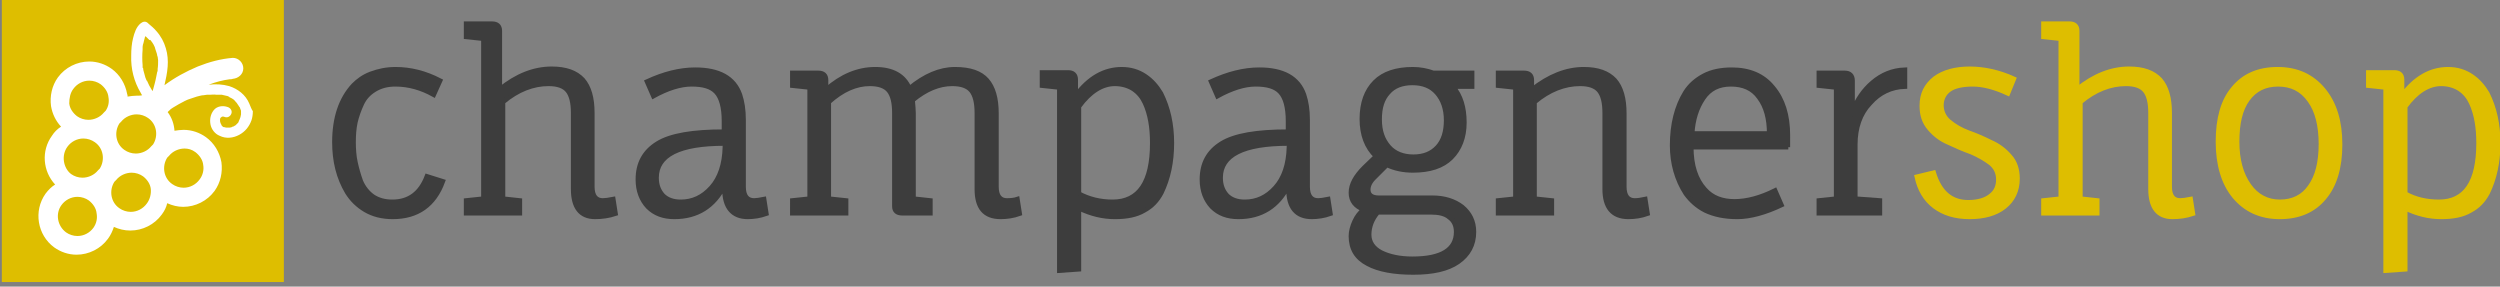
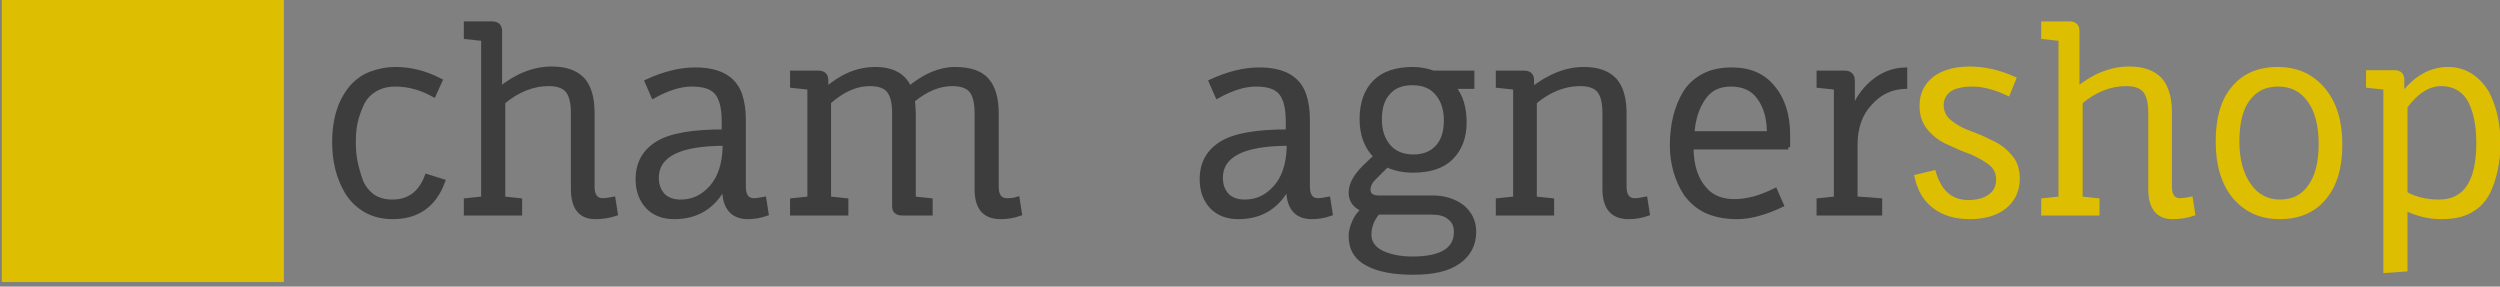
<svg xmlns="http://www.w3.org/2000/svg" version="1.1" x="0px" y="0px" width="548.7px" height="62.9px" viewBox="0 0 548.7 62.9" enable-background="new 0 0 548.7 62.9" xml:space="preserve">
  <rect x="0" y="0" width="548.7" height="62.9" fill="#808080" stroke="none" />
  <g id="Layer_1" display="none">
    <path display="inline" fill="#FFFFFF" d="M27,29.1c0,0-0.1-0.1-0.1-0.1c-0.6-0.6-1.5-0.5-2.1,0c-0.3,0.3-0.6,0.6-0.8,0.9h4   C27.6,29.6,27.3,29.4,27,29.1z" />
    <rect x="0" y="1" display="inline" fill="#DEBE00" width="61.9" height="61.9" />
    <path display="inline" fill="#FFFFFF" d="M54.3,23.7c-0.8-1.9-2.5-3.2-4.4-3.8c-1.4-0.4-3-0.5-4.5-0.3c1.5-0.6,3.1-1,4.6-1.2   c0.2,0,0.5,0,0.7-0.1c1.2-0.1,2.3-1,2.3-2.3c0-1.2-1-2.3-2.3-2.3c-2.6,0.2-5.2,0.9-7.7,1.9c-2.6,1.1-5,2.4-7.3,4.1   c0.3-1.3,0.6-2.7,0.7-4.1c0.1-1.3,0-2.7-0.4-4C35.7,10.3,35,9.1,34.1,8c-0.5-0.6-1.1-1.1-1.7-1.6c0,0-0.1-0.1-0.1-0.1   c-0.5-0.5-1.1-0.4-1.6,0c-1,0.8-1.4,2.1-1.7,3.3c-0.3,1.2-0.4,2.5-0.4,3.8c-0.1,2.9,0.6,5.7,2.1,8.2c0.1,0.2,0.2,0.4,0.3,0.5   C30.5,22,30.1,22,29.6,22c-0.7,0-1.3,0.1-2,0.2c0-0.2,0-0.4-0.1-0.6c-0.4-2.2-1.6-4.2-3.4-5.5c-1.4-1-3.1-1.6-4.9-1.6   c-2.7,0-5.3,1.3-6.9,3.5c-1.3,1.8-1.8,4.1-1.5,6.3c0.3,1.7,1,3.2,2.2,4.5c-0.8,0.5-1.5,1.2-2,2c-2.4,3.3-2,7.8,0.7,10.7   c-0.8,0.5-1.5,1.2-2.1,2c-2.7,3.8-1.8,9.1,1.9,11.8c1.4,1,3.1,1.6,4.9,1.6c2.7,0,5.3-1.3,6.9-3.5c0.6-0.8,1-1.7,1.3-2.6   c1.1,0.5,2.3,0.8,3.6,0.8c2.7,0,5.3-1.3,6.9-3.5c0.6-0.8,1-1.6,1.2-2.5c1.1,0.5,2.3,0.8,3.5,0.8c2.7,0,5.3-1.3,6.9-3.5   c1.3-1.8,1.8-4.1,1.5-6.3c-0.4-2.2-1.6-4.2-3.4-5.5c-1.4-1-3.1-1.6-4.9-1.6c-0.7,0-1.3,0.1-2,0.2c-0.1-1.5-0.6-2.9-1.5-4.1   c0.1-0.1,0.2-0.2,0.3-0.3c0,0,0.1,0,0.1-0.1c0.1-0.1,0.2-0.1,0.2-0.2c0.2-0.1,0.4-0.3,0.6-0.4c0.8-0.5,1.7-1,2.5-1.4   c0,0,0.1-0.1,0.2-0.1c0.1,0,0.2-0.1,0.2-0.1c0.2-0.1,0.5-0.2,0.8-0.3c0.5-0.2,1-0.3,1.5-0.5c0.5-0.1,1-0.3,1.5-0.3   c0.2,0,0.5-0.1,0.7-0.1c0.1,0,0.1,0,0.2,0c0.1,0,0.3,0,0.4,0c0.5,0,1-0.1,1.5,0c0.2,0,0.5,0,0.7,0c0.1,0,0.1,0,0.2,0   c0,0,0.2,0,0.3,0c0.4,0.1,0.9,0.2,1.3,0.3c0,0,0.1,0.1,0.2,0.1c0.1,0,0.1,0,0.1,0.1c0.2,0.1,0.4,0.2,0.6,0.3   c0.1,0.1,0.2,0.1,0.3,0.2c0,0,0,0,0,0c0,0,0,0,0,0c0.2,0.1,0.3,0.3,0.5,0.5c0.1,0.1,0.1,0.2,0.2,0.2c0,0,0,0,0,0c0,0,0,0,0,0   c0.1,0.2,0.3,0.4,0.4,0.6c0.1,0.1,0.1,0.2,0.2,0.3c0,0,0,0.1,0.1,0.1c0.1,0.3,0.2,0.5,0.3,0.8c0,0.1,0,0.1,0,0.2c0,0,0,0,0,0   c0,0.1,0,0.3,0,0.4c0,0.1,0,0.1,0,0.2l0,0c0,0.2-0.1,0.3-0.1,0.5c0,0.1-0.1,0.3-0.1,0.3c0,0.1-0.1,0.2-0.1,0.3   c-0.1,0.1-0.1,0.3-0.2,0.4c0,0,0,0,0,0.1c0,0-0.1,0.1-0.1,0.2c-0.2,0.2-0.4,0.4-0.5,0.5c0,0-0.2,0.2-0.3,0.2   c-0.1,0.1-0.3,0.2-0.4,0.2c0,0,0,0,0,0c-0.1,0-0.1,0-0.2,0.1c-0.1,0-0.3,0.1-0.4,0.1c0,0-0.1,0-0.1,0c0,0-0.1,0-0.1,0   c-0.2,0-0.3,0-0.5,0c0,0-0.1,0-0.1,0c0,0-0.1,0-0.1,0c-0.1,0-0.3-0.1-0.4-0.1l0,0c0,0-0.1,0-0.1,0c-0.1,0-0.2-0.1-0.3-0.2   c0,0-0.1-0.1-0.1-0.1c0,0-0.1-0.1-0.1-0.2c0-0.1-0.1-0.1-0.1-0.2c0,0-0.1-0.2-0.1-0.2c0-0.1-0.1-0.3-0.1-0.4c0,0,0-0.1,0-0.1   c0-0.1,0-0.2,0-0.3c0,0,0,0,0,0c0,0,0,0,0,0c0-0.1,0-0.2,0.1-0.3c0,0,0,0,0,0c0,0,0-0.1,0.1-0.1c0,0,0.1-0.1,0.1-0.1c0,0,0,0,0,0   c0,0,0.1,0,0.1-0.1c0,0,0.1,0,0.1,0c0,0,0,0,0.1,0c0,0,0.1,0,0.1,0c0,0,0.1,0,0.1,0c0.1,0,0.2,0.1,0.3,0.1c0.6,0.2,1.2-0.2,1.4-0.8   c0.2-0.6-0.2-1.2-0.8-1.4c-1.1-0.4-2.4-0.2-3.1,0.7c-0.7,0.9-0.9,2-0.7,3.1c0.2,1.1,1,2.1,2,2.5c1.4,0.7,3,0.5,4.3-0.2   c1.3-0.7,2.2-1.8,2.7-3.2c0.2-0.6,0.3-1.3,0.3-2C54.8,25,54.6,24.4,54.3,23.7L54.3,23.7z M30.9,15.7C30.9,15.7,30.9,15.6,30.9,15.7   C30.9,15.6,30.9,15.6,30.9,15.7c0-0.1,0-0.3,0-0.4c-0.1-1.1-0.1-2.3,0-3.4c0-0.1,0-0.3,0-0.4c0-0.1,0-0.1,0-0.2c0,0,0,0,0,0   c0-0.3,0.1-0.6,0.2-0.9c0.1-0.3,0.1-0.6,0.2-0.8c0-0.1,0.1-0.3,0.1-0.4c0,0,0,0,0,0c0-0.1,0.1-0.1,0.1-0.2c0,0,0,0,0-0.1   c0,0,0.1,0.1,0.1,0.1c0.3,0.3,0.5,0.5,0.8,0.8c0.1,0.1,0.1,0.1,0.2,0.2c0,0,0,0,0,0c0,0,0,0,0,0c0.1,0.1,0.2,0.3,0.3,0.4   c0.2,0.3,0.4,0.6,0.5,0.9c0.1,0.1,0.1,0.2,0.1,0.3c0-0.1,0.1,0.3,0.1,0.3c0.1,0.3,0.2,0.6,0.3,0.9c0,0.1,0.1,0.3,0.1,0.4   c0,0.1,0,0.3,0.1,0.3c0,0.3,0.1,0.6,0.1,0.8c0,0.6,0,1.3-0.1,1.9c0,0.1,0,0.2,0,0.3c0,0,0,0.3-0.1,0.4c-0.1,0.3-0.1,0.7-0.2,1   c-0.2,1.1-0.5,2.1-0.8,3.2c0,0,0,0,0,0c-0.1-0.1-0.1-0.2-0.2-0.3c-0.4-0.6-0.7-1.2-1-1.9c0,0,0-0.1-0.1-0.1c0,0-0.1-0.1-0.1-0.2   c-0.1-0.2-0.1-0.3-0.2-0.5c-0.1-0.4-0.2-0.7-0.3-1.1c-0.1-0.3-0.2-0.7-0.2-1C30.9,16,30.9,15.8,30.9,15.7L30.9,15.7z M32.1,26.9   c1.9,1.3,2.3,3.9,1.1,5.8c-0.1,0.1-0.1,0.1-0.2,0.2c-0.1,0.1-0.1,0.1-0.2,0.2c-0.8,1-2.1,1.6-3.4,1.6c-0.9,0-1.8-0.3-2.5-0.8   c-1.9-1.3-2.3-3.9-1.1-5.8c0.1-0.1,0.1-0.1,0.2-0.2c0.1-0.1,0.1-0.1,0.2-0.2c0.8-1,2.1-1.6,3.4-1.6C30.5,26.1,31.4,26.4,32.1,26.9   L32.1,26.9z M14.4,33.2c0.8-1.1,2.1-1.8,3.5-1.8c0.9,0,1.8,0.3,2.5,0.8c1.9,1.3,2.3,3.9,1.1,5.8c-0.1,0.1-0.1,0.1-0.2,0.2   c-0.1,0.1-0.1,0.1-0.2,0.2c-0.8,1-2.1,1.6-3.4,1.6c-0.9,0-1.8-0.3-2.5-0.8C13.5,37.8,13,35.1,14.4,33.2L14.4,33.2z M15.7,20.5   c0.8-1.1,2.1-1.8,3.5-1.8c0.9,0,1.8,0.3,2.5,0.8c0.9,0.7,1.6,1.7,1.7,2.8c0.2,1.1,0,2.1-0.6,3c-0.1,0.1-0.1,0.1-0.2,0.2   c-0.1,0.1-0.1,0.1-0.2,0.2c-0.8,1-2.1,1.6-3.4,1.6c-0.9,0-1.8-0.3-2.5-0.8c-0.9-0.7-1.6-1.7-1.7-2.8C14.8,22.5,15,21.4,15.7,20.5   L15.7,20.5z M20.1,51c-0.8,1.1-2.1,1.8-3.5,1.8c-0.9,0-1.8-0.3-2.5-0.8c-1.9-1.4-2.4-4.1-1-6c0.8-1.1,2.1-1.8,3.5-1.8   c0.9,0,1.8,0.3,2.5,0.8c0.9,0.7,1.6,1.7,1.7,2.8C21,48.9,20.8,50,20.1,51L20.1,51z M31.8,45.7c-0.8,1.1-2.1,1.8-3.5,1.8   c-0.9,0-1.8-0.3-2.5-0.8c-1.9-1.3-2.3-3.9-1.1-5.8c0.1-0.1,0.1-0.1,0.2-0.2c0.1-0.1,0.1-0.1,0.2-0.2c0.8-1,2.1-1.6,3.4-1.6   c0.9,0,1.8,0.3,2.5,0.8c0.9,0.7,1.6,1.7,1.7,2.8C32.8,43.6,32.5,44.7,31.8,45.7L31.8,45.7z M42.5,34.4c0.9,0.7,1.6,1.7,1.7,2.8   c0.2,1.1-0.1,2.3-0.8,3.2c-0.8,1.1-2.1,1.8-3.5,1.8c-0.9,0-1.8-0.3-2.5-0.8c-1.9-1.3-2.3-3.9-1.1-5.8c0.1-0.1,0.1-0.1,0.2-0.2   c0.1-0.1,0.1-0.1,0.2-0.2c0.8-1,2.1-1.6,3.4-1.6C40.9,33.5,41.8,33.8,42.5,34.4L42.5,34.4z M42.5,34.4" />
    <g display="inline">
      <path fill="#3D3D3D" stroke="#3D3D3D" stroke-width="1.417" d="M87.2,49.5c-2.2,0-4.1-0.5-5.7-1.4c-1.6-0.9-2.9-2.2-3.8-3.8    c-1.8-3.1-2.7-6.6-2.7-10.6c0-5.1,1.3-9.1,4-12c0.9-1,2.2-1.8,3.7-2.4c1.5-0.6,3.3-0.9,5.2-0.9c3.2,0,6.3,0.8,9.4,2.4l-1.4,3    c-2.6-1.5-5.3-2.2-8.1-2.2c-1.7,0-3.2,0.4-4.4,1.1c-1.2,0.7-2.1,1.8-2.7,3c-0.6,1.3-1,2.6-1.3,3.9c-0.3,1.3-0.4,2.7-0.4,4.2    c0,1.5,0.1,2.9,0.4,4.3c0.2,1.4,0.6,2.7,1.2,4c0.6,1.3,1.4,2.4,2.5,3.2c1.1,0.8,2.5,1.2,4.1,1.2c3.5,0,6-1.8,7.3-5.4l3.3,1.1    C96,47,92.4,49.5,87.2,49.5z" />
      <path fill="#3D3D3D" stroke="#3D3D3D" stroke-width="1.417" d="M125.4,43.7v-16c0-2.2-0.4-3.8-1.2-4.7c-0.8-1-2.1-1.4-4-1.4    c-3.3,0-6.5,1.3-9.6,3.8v20.4l3.6,0.4v2.7h-11.3v-2.7l3.6-0.4V11.9l-3.6-0.4V8.8h5.5c1.1,0,1.6,0.5,1.6,1.6v12.3    c3.6-2.9,7.2-4.3,11-4.3c3,0,5.1,0.8,6.5,2.3c1.4,1.5,2,3.9,2,7v15.5c0,1.9,0.7,2.9,2.2,2.9c0.5,0,1.2-0.1,2.2-0.3l0.5,3.1    c-1.4,0.5-2.9,0.7-4.4,0.7C126.9,49.5,125.4,47.6,125.4,43.7z" />
      <path fill="#3D3D3D" stroke="#3D3D3D" stroke-width="1.417" d="M157.4,43.7v-0.7c-2.3,4.4-5.8,6.6-10.6,6.6    c-2.3,0-4.2-0.7-5.6-2.1c-1.4-1.4-2.1-3.4-2.1-5.8c0-3.4,1.4-5.9,4.2-7.6c2.8-1.7,7.5-2.5,14.1-2.5v-2.2c0-3-0.5-5-1.6-6.1    c-1.1-1.1-2.8-1.7-5.2-1.7c-2.4,0-5.1,0.8-8.1,2.5l-1.4-3.1c3.6-1.7,7-2.5,10.2-2.5c5,0,8.2,1.8,9.4,5.3c0.5,1.5,0.8,3.2,0.8,5.3    v14.2c0,1.9,0.7,2.9,2.2,2.9c0.5,0,1.2-0.1,2.1-0.3l0.5,3.1c-1.4,0.5-2.7,0.7-4,0.7C159,49.5,157.4,47.6,157.4,43.7z M157.4,34.1    c-9.6,0-14.4,2.4-14.4,7.2c0,1.6,0.4,2.8,1.3,3.7c0.9,0.9,2.1,1.3,3.7,1.3c2.5,0,4.6-1,6.4-3c1.8-2,2.8-4.9,2.9-8.6V34.1z" />
      <path fill="#3D3D3D" stroke="#3D3D3D" stroke-width="1.417" d="M193.2,47.3V27.6c0-2.2-0.4-3.8-1.2-4.7c-0.8-1-2.1-1.4-4-1.4    c-2.9,0-5.8,1.3-8.6,3.8v20.4l3.6,0.4v2.7h-11.4v-2.7l3.6-0.4V22.2l-3.6-0.4v-2.7h5.5c1.1,0,1.6,0.5,1.6,1.6v2    c3.3-2.9,6.8-4.3,10.4-4.3c3.6,0,6,1.3,7.3,4c3.3-2.7,6.5-4,9.6-4c3.2,0,5.4,0.8,6.8,2.3c1.4,1.5,2,3.9,2,7v15.5    c0,1.9,0.7,2.9,2.2,2.9c0.9,0,1.6-0.1,2.2-0.3l0.5,3.1c-1.4,0.5-2.7,0.7-4,0.7c-3.3,0-5-2-5-5.9v-16c0-2.2-0.4-3.8-1.2-4.7    c-0.8-1-2.1-1.4-4-1.4c-2.8,0-5.6,1.1-8.4,3.4c0.1,1.1,0.2,2,0.2,2.7v18.1l3.6,0.4v2.7h-6.1C193.8,48.8,193.2,48.3,193.2,47.3z" />
-       <path fill="#3D3D3D" stroke="#3D3D3D" stroke-width="1.417" d="M224.4,19.1h5.5c1.1,0,1.6,0.5,1.6,1.6v3.3c2.8-3.7,6-5.6,9.7-5.6    c1.8,0,3.5,0.5,4.9,1.4c1.4,0.9,2.5,2.2,3.3,3.7c1.6,3.1,2.3,6.6,2.3,10.5c0,4-0.7,7.5-2.2,10.5c-0.8,1.6-2.1,2.9-3.7,3.8    c-1.6,0.9-3.7,1.4-6.2,1.4c-2.5,0-5-0.6-7.6-1.9v12.9l-4.1,0.3V22.2l-3.6-0.4V19.1z M239.4,46.4c5.6,0,8.4-4.1,8.4-12.4    c0-3.3-0.5-6.2-1.6-8.5c-0.6-1.2-1.4-2.2-2.5-2.9c-1.1-0.7-2.4-1.1-3.9-1.1c-2.7,0-5.3,1.6-7.6,4.8v18.4    C234.3,45.8,236.7,46.4,239.4,46.4z" />
      <path fill="#3D3D3D" stroke="#3D3D3D" stroke-width="1.417" d="M276.5,43.7v-0.7c-2.3,4.4-5.8,6.6-10.6,6.6    c-2.3,0-4.2-0.7-5.6-2.1c-1.4-1.4-2.1-3.4-2.1-5.8c0-3.4,1.4-5.9,4.2-7.6c2.8-1.7,7.5-2.5,14.1-2.5v-2.2c0-3-0.5-5-1.6-6.1    c-1.1-1.1-2.8-1.7-5.2-1.7c-2.4,0-5.1,0.8-8.1,2.5l-1.4-3.1c3.6-1.7,7-2.5,10.2-2.5c5,0,8.2,1.8,9.4,5.3c0.5,1.5,0.8,3.2,0.8,5.3    v14.2c0,1.9,0.7,2.9,2.2,2.9c0.5,0,1.2-0.1,2.1-0.3l0.5,3.1c-1.4,0.5-2.7,0.7-4,0.7C278.1,49.5,276.5,47.6,276.5,43.7z     M276.5,34.1c-9.6,0-14.4,2.4-14.4,7.2c0,1.6,0.4,2.8,1.3,3.7c0.9,0.9,2.1,1.3,3.7,1.3c2.5,0,4.6-1,6.4-3c1.8-2,2.8-4.9,2.9-8.6    V34.1z" />
      <path fill="#3D3D3D" stroke="#3D3D3D" stroke-width="1.417" d="M302.9,18.3c1.5,0,3,0.2,4.3,0.7h8.2v2.9h-4.1    c1.6,1.9,2.4,4.5,2.4,7.6s-0.9,5.6-2.8,7.4s-4.5,2.7-8.1,2.7c-2,0-3.9-0.4-5.5-1.2l-2.8,2.8c-0.8,0.8-1.2,1.6-1.2,2.4    c0,1.1,0.7,1.7,2.2,1.7H307c2.5,0,4.6,0.7,6.3,2c1.7,1.3,2.5,3.1,2.5,5.3c0,2.7-1.1,4.9-3.4,6.4c-2.2,1.5-5.4,2.3-9.5,2.3    c-4.1,0-7.3-0.6-9.7-1.8c-2.4-1.2-3.6-3.2-3.6-5.8c0-1,0.2-2,0.7-3.1c0.5-1.1,1.1-1.9,1.9-2.5c-1.8-0.7-2.7-1.8-2.7-3.5    c0-1.7,0.9-3.5,2.8-5.3l2.5-2.4c-2-1.9-3-4.6-3-7.9c0-3.3,0.9-5.9,2.8-7.8C296.6,19.3,299.3,18.3,302.9,18.3z M306.7,48.5h-11.3    c-1.2,1.5-1.9,3.1-1.9,4.7c0,1.6,0.8,2.9,2.5,3.8c1.7,0.9,3.9,1.3,6.6,1.3c6.2,0,9.3-1.9,9.3-5.7c0-1.4-0.5-2.4-1.4-3.1    C309.6,48.9,308.3,48.5,306.7,48.5z M309.9,29.2c0-2.4-0.6-4.3-1.9-5.7c-1.3-1.4-3-2.1-5.2-2.1c-2.2,0-3.9,0.7-5.1,2    c-1.2,1.3-1.8,3.2-1.8,5.6c0,2.4,0.7,4.4,2,5.8c1.3,1.4,3,2.1,5.2,2.1c2.2,0,3.9-0.7,5.1-2C309.3,33.5,309.9,31.6,309.9,29.2z" />
-       <path fill="#3D3D3D" stroke="#3D3D3D" stroke-width="1.417" d="M343.4,43.7v-16c0-2.2-0.4-3.8-1.2-4.7c-0.8-1-2.1-1.4-4-1.4    c-3.3,0-6.5,1.3-9.6,3.8v20.4l3.6,0.4v2.7h-11.4v-2.7l3.6-0.4V22.2l-3.6-0.4v-2.7h5.5c1.1,0,1.6,0.5,1.6,1.6v2    c3.6-2.9,7.3-4.3,11-4.3c3,0,5.1,0.8,6.5,2.3c1.4,1.5,2,3.9,2,7v15.5c0,1.9,0.7,2.9,2.2,2.9c0.6,0,1.4-0.1,2.2-0.3l0.5,3.1    c-1.4,0.5-2.7,0.7-4,0.7C345,49.5,343.4,47.6,343.4,43.7z" />
      <path fill="#3D3D3D" stroke="#3D3D3D" stroke-width="1.417" d="M382.2,34.8h-20.5c0,3.8,1,6.8,2.9,9c1.5,1.7,3.6,2.5,6.3,2.5    c2.7,0,5.5-0.8,8.6-2.3l1.3,3c-3.5,1.7-6.6,2.5-9.3,2.5c-2.7,0-5-0.4-6.7-1.3c-1.8-0.9-3.1-2.1-4.1-3.6c-1.9-3-2.9-6.4-2.9-10.2    c0-4.4,0.9-8.2,2.8-11.2c1-1.5,2.3-2.7,4-3.6c1.7-0.9,3.6-1.3,5.9-1.3c3.7,0,6.6,1.3,8.7,3.8c2.1,2.5,3.1,5.9,3.1,10.1V34.8z     M376,24.3c-1.4-1.9-3.4-2.8-6-2.8c-2.6,0-4.6,1-5.9,3c-1.3,2-2.1,4.5-2.3,7.4h16.3C378.1,28.8,377.4,26.2,376,24.3z" />
    </g>
    <g display="inline">
      <path fill="#DEBE00" stroke="#DEBE00" stroke-width="1.417" d="M408.4,22.5c-2.7-1.3-5.2-1.9-7.4-1.9c-2.3,0-3.9,0.4-5,1.2    c-1.1,0.8-1.6,1.9-1.6,3.3c0,1.4,0.6,2.6,1.7,3.5c1.1,0.9,2.5,1.7,4.1,2.3c1.6,0.6,3.2,1.3,4.8,2c1.6,0.7,2.9,1.7,4,3    c1.1,1.3,1.7,2.9,1.7,4.7c0,2.5-0.9,4.5-2.8,5.9c-1.9,1.4-4.3,2.1-7.4,2.1c-3.1,0-5.5-0.7-7.4-2.2c-1.9-1.5-3.1-3.6-3.8-6.3    l3.6-0.8c1.2,4.2,3.6,6.2,7.3,6.2c2,0,3.6-0.4,4.7-1.3c1.1-0.9,1.7-2,1.7-3.5c0-1.4-0.6-2.6-1.7-3.5c-1.1-0.9-2.5-1.7-4.1-2.3    c-1.6-0.6-3.2-1.3-4.8-2c-1.6-0.7-2.9-1.7-4.1-3c-1.1-1.3-1.7-2.9-1.7-4.8c0-2.5,0.9-4.4,2.8-5.7c1.9-1.4,4.3-2.1,7.4-2.1    c3,0,6.1,0.7,9.3,2.1L408.4,22.5z" />
-       <path fill="#DEBE00" stroke="#DEBE00" stroke-width="1.417" d="M438.5,42.7v-16c0-2.2-0.4-3.8-1.2-4.7c-0.8-1-2.1-1.4-4-1.4    c-3.3,0-6.5,1.3-9.6,3.8v20.4l3.6,0.4v2.7h-11.3v-2.7l3.6-0.4V10.9l-3.6-0.4V7.8h5.5c1.1,0,1.6,0.5,1.6,1.6v12.3    c3.6-2.9,7.2-4.3,11-4.3c3,0,5.1,0.8,6.5,2.3c1.4,1.5,2,3.9,2,7v15.5c0,1.9,0.7,2.9,2.2,2.9c0.5,0,1.2-0.1,2.2-0.3l0.5,3.1    c-1.4,0.4-2.9,0.7-4.4,0.7C440,48.6,438.5,46.6,438.5,42.7z" />
      <path fill="#DEBE00" stroke="#DEBE00" stroke-width="1.417" d="M452.8,32.7c0-4.9,1.1-8.6,3.3-11.3c2.2-2.7,5.3-4,9.4-4    s7.3,1.4,9.6,4.3c2.4,2.9,3.6,6.7,3.6,11.6c0,4.9-1.1,8.6-3.3,11.3c-2.2,2.7-5.3,4-9.4,4c-4,0-7.2-1.4-9.6-4.3    C453.9,41.4,452.8,37.5,452.8,32.7z M474.5,33.2c0-3.9-0.8-7-2.4-9.3c-1.6-2.3-3.8-3.4-6.6-3.4c-2.8,0-4.9,1.1-6.4,3.2    c-1.5,2.1-2.3,5.1-2.3,9c0,3.9,0.8,7,2.5,9.3c1.6,2.3,3.8,3.4,6.6,3.4c2.7,0,4.9-1.1,6.4-3.2C473.8,40.1,474.5,37.1,474.5,33.2z" />
      <path fill="#DEBE00" stroke="#DEBE00" stroke-width="1.417" d="M484.5,18.1h5.5c1.1,0,1.6,0.5,1.6,1.6v3.3c2.8-3.7,6-5.6,9.7-5.6    c1.8,0,3.5,0.5,4.9,1.4c1.4,0.9,2.5,2.2,3.3,3.7c1.6,3.1,2.3,6.6,2.3,10.5c0,4-0.7,7.5-2.2,10.5c-0.8,1.6-2.1,2.9-3.7,3.8    c-1.6,0.9-3.7,1.4-6.2,1.4c-2.5,0-5-0.6-7.6-1.9v12.9l-4.1,0.3V21.2l-3.6-0.4V18.1z M499.4,45.4c5.6,0,8.4-4.1,8.4-12.4    c0-3.3-0.5-6.2-1.6-8.5c-0.6-1.2-1.4-2.2-2.5-2.9c-1.1-0.7-2.4-1.1-3.9-1.1c-2.7,0-5.3,1.6-7.6,4.8v18.4    C494.4,44.8,496.8,45.4,499.4,45.4z" />
    </g>
  </g>
  <g id="Layer_2">
    <rect x="0.4" y="0" fill="#DEBE00" width="61.9" height="61.9" />
-     <path fill="#FFFFFF" d="M54.7,22.7c-0.8-1.9-2.5-3.2-4.4-3.8c-1.4-0.4-3-0.5-4.5-0.3c1.5-0.6,3.1-1,4.6-1.2c0.2,0,0.5,0,0.7-0.1   c1.2-0.1,2.3-1,2.3-2.3c0-1.2-1-2.3-2.3-2.3c-2.6,0.2-5.2,0.9-7.7,1.9c-2.6,1.1-5,2.4-7.3,4.1c0.3-1.3,0.6-2.7,0.7-4.1   c0.1-1.3,0-2.7-0.4-4c-0.4-1.4-1.1-2.7-2.1-3.8c-0.5-0.6-1.1-1.1-1.7-1.6c0,0-0.1-0.1-0.1-0.1c-0.5-0.5-1.1-0.4-1.6,0   c-1,0.8-1.4,2.1-1.7,3.3c-0.3,1.2-0.4,2.5-0.4,3.8c-0.1,2.9,0.6,5.7,2.1,8.2c0.1,0.2,0.2,0.4,0.3,0.5C30.9,21,30.5,21,30,21   c-0.7,0-1.3,0.1-2,0.2c0-0.2,0-0.4-0.1-0.6c-0.4-2.2-1.6-4.2-3.4-5.5c-1.4-1-3.1-1.6-4.9-1.6c-2.7,0-5.3,1.3-6.9,3.5   c-1.3,1.8-1.8,4.1-1.5,6.3c0.3,1.7,1,3.2,2.2,4.5c-0.8,0.5-1.5,1.2-2,2c-2.4,3.3-2,7.8,0.7,10.7c-0.8,0.5-1.5,1.2-2.1,2   c-2.7,3.8-1.8,9.1,1.9,11.8c1.4,1,3.1,1.6,4.9,1.6c2.7,0,5.3-1.3,6.9-3.5c0.6-0.8,1-1.7,1.3-2.6c1.1,0.5,2.3,0.8,3.6,0.8   c2.7,0,5.3-1.3,6.9-3.5c0.6-0.8,1-1.6,1.2-2.5c1.1,0.5,2.3,0.8,3.5,0.8c2.7,0,5.3-1.3,6.9-3.5c1.3-1.8,1.8-4.1,1.5-6.3   c-0.4-2.2-1.6-4.2-3.4-5.5c-1.4-1-3.1-1.6-4.9-1.6c-0.7,0-1.3,0.1-2,0.2c-0.1-1.5-0.6-2.9-1.5-4.1c0.1-0.1,0.2-0.2,0.3-0.3   c0,0,0.1,0,0.1-0.1c0.1-0.1,0.2-0.1,0.2-0.2c0.2-0.1,0.4-0.3,0.6-0.4c0.8-0.5,1.7-1,2.5-1.4c0,0,0.1-0.1,0.2-0.1   c0.1,0,0.2-0.1,0.2-0.1c0.2-0.1,0.5-0.2,0.8-0.3c0.5-0.2,1-0.3,1.5-0.5c0.5-0.1,1-0.3,1.5-0.3c0.2,0,0.5-0.1,0.7-0.1   c0.1,0,0.1,0,0.2,0c0.1,0,0.3,0,0.4,0c0.5,0,1-0.1,1.5,0c0.2,0,0.5,0,0.7,0c0.1,0,0.1,0,0.2,0c0,0,0.2,0,0.3,0   c0.4,0.1,0.9,0.2,1.3,0.3c0,0,0.1,0.1,0.2,0.1c0.1,0,0.1,0,0.1,0.1c0.2,0.1,0.4,0.2,0.6,0.3c0.1,0.1,0.2,0.1,0.3,0.2c0,0,0,0,0,0   c0,0,0,0,0,0c0.2,0.1,0.3,0.3,0.5,0.5c0.1,0.1,0.1,0.2,0.2,0.2c0,0,0,0,0,0c0,0,0,0,0,0c0.1,0.2,0.3,0.4,0.4,0.6   c0.1,0.1,0.1,0.2,0.2,0.3c0,0,0,0.1,0.1,0.1c0.1,0.3,0.2,0.5,0.3,0.8c0,0.1,0,0.1,0,0.2c0,0,0,0,0,0c0,0.1,0,0.3,0,0.4   c0,0.1,0,0.1,0,0.2l0,0c0,0.2-0.1,0.3-0.1,0.5c0,0.1-0.1,0.3-0.1,0.3c0,0.1-0.1,0.2-0.1,0.3c-0.1,0.1-0.1,0.3-0.2,0.4   c0,0,0,0,0,0.1c0,0-0.1,0.1-0.1,0.2c-0.2,0.2-0.4,0.4-0.5,0.5c0,0-0.2,0.2-0.3,0.2c-0.1,0.1-0.3,0.2-0.4,0.2c0,0,0,0,0,0   c-0.1,0-0.1,0-0.2,0.1c-0.1,0-0.3,0.1-0.4,0.1c0,0-0.1,0-0.1,0c0,0-0.1,0-0.1,0c-0.2,0-0.3,0-0.5,0c0,0-0.1,0-0.1,0   c0,0-0.1,0-0.1,0c-0.1,0-0.3-0.1-0.4-0.1l0,0c0,0-0.1,0-0.1,0c-0.1,0-0.2-0.1-0.3-0.2c0,0-0.1-0.1-0.1-0.1c0,0-0.1-0.1-0.1-0.2   c0-0.1-0.1-0.1-0.1-0.2c0,0-0.1-0.2-0.1-0.2c0-0.1-0.1-0.3-0.1-0.4c0,0,0-0.1,0-0.1c0-0.1,0-0.2,0-0.3c0,0,0,0,0,0c0,0,0,0,0,0   c0-0.1,0-0.2,0.1-0.3c0,0,0,0,0,0c0,0,0-0.1,0.1-0.1c0,0,0.1-0.1,0.1-0.1c0,0,0,0,0,0c0,0,0.1,0,0.1-0.1c0,0,0.1,0,0.1,0   c0,0,0,0,0.1,0c0,0,0.1,0,0.1,0c0,0,0.1,0,0.1,0c0.1,0,0.2,0.1,0.3,0.1c0.6,0.2,1.2-0.2,1.4-0.8c0.2-0.6-0.2-1.2-0.8-1.4   c-1.1-0.4-2.4-0.2-3.1,0.7c-0.7,0.9-0.9,2-0.7,3.1c0.2,1.1,1,2.1,2,2.5c1.4,0.7,3,0.5,4.3-0.2c1.3-0.7,2.2-1.8,2.7-3.2   c0.2-0.6,0.3-1.3,0.3-2C55.2,24,55,23.4,54.7,22.7L54.7,22.7z M31.3,14.7C31.3,14.7,31.3,14.7,31.3,14.7   C31.3,14.7,31.3,14.6,31.3,14.7c0-0.1,0-0.3,0-0.4c-0.1-1.1-0.1-2.3,0-3.4c0-0.1,0-0.3,0-0.4c0-0.1,0-0.1,0-0.2c0,0,0,0,0,0   c0-0.3,0.1-0.6,0.2-0.9c0.1-0.3,0.1-0.6,0.2-0.8c0-0.1,0.1-0.3,0.1-0.4c0,0,0,0,0,0c0-0.1,0.1-0.1,0.1-0.2c0,0,0,0,0-0.1   c0,0,0.1,0.1,0.1,0.1c0.3,0.3,0.5,0.5,0.8,0.8C33,8.7,33,8.8,33.1,8.9c0,0,0,0,0,0c0,0,0,0,0,0c0.1,0.1,0.2,0.3,0.3,0.4   c0.2,0.3,0.4,0.6,0.5,0.9c0.1,0.1,0.1,0.2,0.1,0.3c0-0.1,0.1,0.3,0.1,0.3c0.1,0.3,0.2,0.6,0.3,0.9c0,0.1,0.1,0.3,0.1,0.4   c0,0.1,0,0.3,0.1,0.3c0,0.3,0.1,0.6,0.1,0.8c0,0.6,0,1.3-0.1,1.9c0,0.1,0,0.2,0,0.3c0,0,0,0.3-0.1,0.4c-0.1,0.3-0.1,0.7-0.2,1   c-0.2,1.1-0.5,2.1-0.8,3.2c0,0,0,0,0,0c-0.1-0.1-0.1-0.2-0.2-0.3c-0.4-0.6-0.7-1.2-1-1.9c0,0,0-0.1-0.1-0.1c0,0-0.1-0.1-0.1-0.2   c-0.1-0.2-0.1-0.3-0.2-0.5c-0.1-0.4-0.2-0.7-0.3-1.1c-0.1-0.3-0.2-0.7-0.2-1C31.3,15,31.3,14.8,31.3,14.7L31.3,14.7z M32.5,25.9   c1.9,1.3,2.3,3.9,1.1,5.8c-0.1,0.1-0.1,0.1-0.2,0.2c-0.1,0.1-0.1,0.1-0.2,0.2c-0.8,1-2.1,1.6-3.4,1.6c-0.9,0-1.8-0.3-2.5-0.8   c-1.9-1.3-2.3-3.9-1.1-5.8c0.1-0.1,0.1-0.1,0.2-0.2c0.1-0.1,0.1-0.1,0.2-0.2c0.8-1,2.1-1.6,3.4-1.6C30.9,25.1,31.8,25.4,32.5,25.9   L32.5,25.9z M14.8,32.2c0.8-1.1,2.1-1.8,3.5-1.8c0.9,0,1.8,0.3,2.5,0.8c1.9,1.3,2.3,3.9,1.1,5.8c-0.1,0.1-0.1,0.1-0.2,0.2   c-0.1,0.1-0.1,0.1-0.2,0.2c-0.8,1-2.1,1.6-3.4,1.6c-0.9,0-1.8-0.3-2.5-0.8C13.9,36.9,13.4,34.1,14.8,32.2L14.8,32.2z M16.1,19.5   c0.8-1.1,2.1-1.8,3.5-1.8c0.9,0,1.8,0.3,2.5,0.8c0.9,0.7,1.6,1.7,1.7,2.8c0.2,1.1,0,2.1-0.6,3c-0.1,0.1-0.1,0.1-0.2,0.2   c-0.1,0.1-0.1,0.1-0.2,0.2c-0.8,1-2.1,1.6-3.4,1.6c-0.9,0-1.8-0.3-2.5-0.8c-0.9-0.7-1.6-1.7-1.7-2.8C15.2,21.6,15.4,20.4,16.1,19.5   L16.1,19.5z M20.5,50c-0.8,1.1-2.1,1.8-3.5,1.8c-0.9,0-1.8-0.3-2.5-0.8c-1.9-1.4-2.4-4.1-1-6c0.8-1.1,2.1-1.8,3.5-1.8   c0.9,0,1.8,0.3,2.5,0.8c0.9,0.7,1.6,1.7,1.7,2.8C21.4,47.9,21.2,49,20.5,50L20.5,50z M32.2,44.7c-0.8,1.1-2.1,1.8-3.5,1.8   c-0.9,0-1.8-0.3-2.5-0.8c-1.9-1.3-2.3-3.9-1.1-5.8c0.1-0.1,0.1-0.1,0.2-0.2c0.1-0.1,0.1-0.1,0.2-0.2c0.8-1,2.1-1.6,3.4-1.6   c0.9,0,1.8,0.3,2.5,0.8c0.9,0.7,1.6,1.7,1.7,2.8C33.2,42.6,32.9,43.8,32.2,44.7L32.2,44.7z M42.9,33.4c0.9,0.7,1.6,1.7,1.7,2.8   c0.2,1.1-0.1,2.3-0.8,3.2c-0.8,1.1-2.1,1.8-3.5,1.8c-0.9,0-1.8-0.3-2.5-0.8c-1.9-1.3-2.3-3.9-1.1-5.8c0.1-0.1,0.1-0.1,0.2-0.2   c0.1-0.1,0.1-0.1,0.2-0.2c0.8-1,2.1-1.6,3.4-1.6C41.3,32.6,42.1,32.8,42.9,33.4L42.9,33.4z M42.9,33.4" />
    <path fill="#3D3D3D" stroke="#3D3D3D" stroke-miterlimit="10" d="M86.2,47.6c-2.3,0-4.3-0.5-6-1.5c-1.7-1-3-2.3-4-3.9   c-1.9-3.2-2.8-6.8-2.8-11c0-5.3,1.4-9.5,4.2-12.5c1-1,2.2-1.9,3.8-2.5c1.6-0.6,3.4-1,5.4-1c3.3,0,6.5,0.8,9.8,2.5l-1.4,3.1   c-2.7-1.5-5.5-2.3-8.4-2.3c-1.8,0-3.3,0.4-4.6,1.2c-1.3,0.8-2.2,1.8-2.8,3.1c-0.6,1.3-1.1,2.7-1.4,4c-0.3,1.4-0.4,2.8-0.4,4.4   c0,1.5,0.1,3,0.4,4.4c0.3,1.4,0.7,2.8,1.2,4.2c0.6,1.4,1.5,2.5,2.6,3.3c1.2,0.8,2.6,1.2,4.3,1.2c3.7,0,6.2-1.9,7.6-5.6l3.5,1.1   C95.3,45,91.6,47.6,86.2,47.6z" />
    <path fill="#3D3D3D" stroke="#3D3D3D" stroke-miterlimit="10" d="M125.8,41.5V24.8c0-2.3-0.4-3.9-1.2-4.9c-0.8-1-2.2-1.5-4.2-1.5   c-3.4,0-6.8,1.3-10,4v21.2l3.7,0.4v2.8h-11.8V44l3.8-0.4V8.5l-3.8-0.4V5.2h5.7c1.1,0,1.7,0.5,1.7,1.6v12.8c3.7-3,7.5-4.5,11.4-4.5   c3.1,0,5.3,0.8,6.8,2.4c1.4,1.6,2.1,4,2.1,7.3V41c0,2,0.8,3,2.3,3c0.5,0,1.3-0.1,2.3-0.3l0.5,3.2c-1.5,0.5-3,0.7-4.5,0.7   C127.4,47.6,125.8,45.5,125.8,41.5z" />
    <path fill="#3D3D3D" stroke="#3D3D3D" stroke-miterlimit="10" d="M159,41.5v-0.8c-2.3,4.6-6,6.9-11,6.9c-2.4,0-4.3-0.7-5.8-2.2   c-1.4-1.5-2.2-3.5-2.2-6c0-3.5,1.4-6.1,4.3-7.9c2.9-1.8,7.8-2.6,14.6-2.6v-2.3c0-3.1-0.6-5.2-1.7-6.4c-1.1-1.2-2.9-1.7-5.4-1.7   c-2.5,0-5.3,0.9-8.4,2.6l-1.4-3.2c3.7-1.7,7.2-2.6,10.6-2.6c5.2,0,8.5,1.8,9.8,5.5c0.5,1.5,0.8,3.3,0.8,5.5V41c0,2,0.8,3,2.3,3   c0.5,0,1.2-0.1,2.2-0.3l0.5,3.2c-1.4,0.5-2.8,0.7-4.1,0.7C160.8,47.6,159,45.5,159,41.5z M159,31.5c-9.9,0-14.9,2.5-14.9,7.5   c0,1.7,0.5,2.9,1.4,3.9c0.9,0.9,2.2,1.4,3.9,1.4c2.6,0,4.8-1,6.7-3.1c1.9-2.1,2.9-5.1,3-8.9V31.5z" />
    <path fill="#3D3D3D" stroke="#3D3D3D" stroke-miterlimit="10" d="M196.3,45.3V24.8c0-2.3-0.4-3.9-1.2-4.9c-0.8-1-2.2-1.5-4.2-1.5   c-3,0-6,1.3-9,4v21.2l3.8,0.4v2.8h-11.8V44l3.8-0.4V19.2l-3.8-0.4v-2.8h5.7c1.1,0,1.7,0.5,1.7,1.6v2.1c3.4-3,7-4.5,10.8-4.5   c3.8,0,6.3,1.4,7.5,4.2c3.4-2.8,6.7-4.2,10-4.2c3.3,0,5.6,0.8,7,2.4c1.4,1.6,2.1,4,2.1,7.3V41c0,2,0.8,3,2.3,3   c0.9,0,1.7-0.1,2.3-0.3l0.5,3.2c-1.4,0.5-2.8,0.7-4.2,0.7c-3.5,0-5.2-2-5.2-6.1V24.8c0-2.3-0.4-3.9-1.2-4.9c-0.8-1-2.2-1.5-4.2-1.5   c-2.9,0-5.8,1.2-8.7,3.6c0.1,1.2,0.2,2.1,0.2,2.8v18.8l3.7,0.4v2.8H198C196.9,46.8,196.3,46.3,196.3,45.3z" />
-     <path fill="#3D3D3D" stroke="#3D3D3D" stroke-miterlimit="10" d="M228.7,15.9h5.7c1.1,0,1.7,0.5,1.7,1.6V21   c2.9-3.9,6.3-5.8,10.1-5.8c1.9,0,3.6,0.5,5.1,1.5c1.5,1,2.6,2.3,3.5,3.8c1.6,3.2,2.4,6.8,2.4,10.9c0,4.2-0.8,7.8-2.3,10.9   c-0.9,1.7-2.1,3-3.8,3.9c-1.7,1-3.8,1.4-6.4,1.4c-2.6,0-5.2-0.6-7.9-1.9v13.4l-4.3,0.3V19.2l-3.8-0.4V15.9z M244.2,44.3   c5.8,0,8.7-4.3,8.7-12.9c0-3.5-0.5-6.4-1.6-8.8c-0.6-1.3-1.4-2.3-2.6-3.1c-1.1-0.7-2.5-1.1-4-1.1c-2.8,0-5.5,1.7-7.9,5v19.1   C239,43.7,241.5,44.3,244.2,44.3z" />
    <path fill="#3D3D3D" stroke="#3D3D3D" stroke-miterlimit="10" d="M282.8,41.5v-0.8c-2.3,4.6-6,6.9-11,6.9c-2.4,0-4.3-0.7-5.8-2.2   c-1.4-1.5-2.2-3.5-2.2-6c0-3.5,1.4-6.1,4.3-7.9c2.9-1.8,7.8-2.6,14.6-2.6v-2.3c0-3.1-0.6-5.2-1.7-6.4c-1.1-1.2-2.9-1.7-5.4-1.7   c-2.5,0-5.3,0.9-8.4,2.6l-1.4-3.2c3.7-1.7,7.2-2.6,10.6-2.6c5.2,0,8.5,1.8,9.8,5.5c0.5,1.5,0.8,3.3,0.8,5.5V41c0,2,0.8,3,2.3,3   c0.5,0,1.2-0.1,2.2-0.3l0.5,3.2c-1.4,0.5-2.8,0.7-4.1,0.7C284.5,47.6,282.8,45.5,282.8,41.5z M282.8,31.5c-9.9,0-14.9,2.5-14.9,7.5   c0,1.7,0.5,2.9,1.4,3.9c0.9,0.9,2.2,1.4,3.9,1.4c2.6,0,4.8-1,6.7-3.1c1.9-2.1,2.9-5.1,3-8.9V31.5z" />
    <path fill="#3D3D3D" stroke="#3D3D3D" stroke-miterlimit="10" d="M310.1,15.2c1.6,0,3.1,0.3,4.5,0.8h8.5v3h-4.2   c1.7,2,2.5,4.6,2.5,7.9c0,3.2-1,5.8-2.9,7.7c-1.9,1.9-4.7,2.8-8.4,2.8c-2.1,0-4-0.4-5.7-1.2l-2.9,2.9c-0.8,0.8-1.2,1.7-1.2,2.5   c0,1.2,0.8,1.8,2.3,1.8h11.8c2.6,0,4.8,0.7,6.5,2c1.7,1.4,2.6,3.2,2.6,5.5c0,2.8-1.2,5-3.5,6.6c-2.3,1.6-5.6,2.3-9.8,2.3   s-7.6-0.6-10-1.9c-2.5-1.3-3.7-3.3-3.7-6.1c0-1,0.3-2.1,0.8-3.2c0.5-1.1,1.2-2,2-2.6c-1.8-0.7-2.8-1.9-2.8-3.7c0-1.8,1-3.6,2.9-5.5   l2.6-2.5c-2.1-2-3.1-4.8-3.1-8.2c0-3.5,1-6.2,2.9-8.1C303.7,16.1,306.5,15.2,310.1,15.2z M314.1,46.6h-11.7   c-1.3,1.5-1.9,3.2-1.9,4.9c0,1.7,0.9,3,2.6,3.9c1.8,0.9,4.1,1.4,6.9,1.4c6.4,0,9.6-2,9.6-5.9c0-1.4-0.5-2.5-1.5-3.2   C317.2,46.9,315.8,46.6,314.1,46.6z M317.4,26.4c0-2.5-0.7-4.5-2-6c-1.3-1.5-3.1-2.2-5.4-2.2s-4.1,0.7-5.3,2.1   c-1.3,1.4-1.9,3.3-1.9,5.9s0.7,4.5,2,6c1.3,1.5,3.2,2.2,5.4,2.2c2.3,0,4-0.7,5.3-2.1C316.8,30.9,317.4,28.9,317.4,26.4z" />
    <path fill="#3D3D3D" stroke="#3D3D3D" stroke-miterlimit="10" d="M352.2,41.5V24.8c0-2.3-0.4-3.9-1.2-4.9c-0.8-1-2.2-1.5-4.2-1.5   c-3.4,0-6.8,1.3-10,4v21.2l3.8,0.4v2.8h-11.8V44l3.8-0.4V19.2l-3.8-0.4v-2.8h5.7c1.1,0,1.7,0.5,1.7,1.6v2.1c3.8-3,7.6-4.5,11.4-4.5   c3.1,0,5.3,0.8,6.8,2.4c1.4,1.6,2.1,4,2.1,7.3V41c0,2,0.8,3,2.3,3c0.6,0,1.4-0.1,2.3-0.3l0.5,3.2c-1.4,0.5-2.8,0.7-4.2,0.7   C353.9,47.6,352.2,45.5,352.2,41.5z" />
    <path fill="#3D3D3D" stroke="#3D3D3D" stroke-miterlimit="10" d="M392.5,32.3h-21.3c0,4,1,7.1,3,9.3c1.6,1.8,3.8,2.6,6.5,2.6   s5.7-0.8,8.9-2.4L391,45c-3.6,1.7-6.9,2.6-9.7,2.6s-5.1-0.5-7-1.4c-1.8-0.9-3.2-2.2-4.3-3.7c-2-3.1-3-6.7-3-10.6   c0-4.6,1-8.5,2.9-11.6c1-1.6,2.4-2.8,4.1-3.7c1.7-0.9,3.8-1.3,6.1-1.3c3.9,0,6.9,1.3,9,3.9c2.2,2.6,3.3,6.1,3.3,10.5V32.3z    M386.1,21.4c-1.4-2-3.5-2.9-6.2-2.9c-2.7,0-4.7,1-6.1,3.1c-1.4,2.1-2.2,4.6-2.4,7.7h16.9C388.3,26,387.6,23.4,386.1,21.4z" />
    <path fill="#3D3D3D" stroke="#3D3D3D" stroke-miterlimit="10" d="M407.2,31.7v11.9l5.4,0.4v2.8h-13.4V44l3.8-0.4V19.2l-3.8-0.4   v-2.8h5.7c1.1,0,1.7,0.6,1.7,1.7v6.7c1-2.5,2.4-4.6,4.4-6.3c2-1.7,4.3-2.7,7.1-2.8v3.7c-3,0.1-5.6,1.3-7.7,3.7   C408.3,24.9,407.2,28,407.2,31.7z" />
    <path fill="#DEBE00" stroke="#DEBE00" stroke-miterlimit="10" d="M440.7,20.5c-2.8-1.3-5.4-2-7.7-2c-2.3,0-4.1,0.4-5.2,1.2   c-1.1,0.8-1.7,2-1.7,3.4s0.6,2.7,1.7,3.6c1.2,1,2.6,1.8,4.2,2.4c1.7,0.6,3.3,1.3,4.9,2.1c1.6,0.7,3,1.7,4.2,3.1   c1.2,1.3,1.7,3,1.7,4.9c0,2.6-1,4.7-2.9,6.2c-1.9,1.5-4.5,2.2-7.6,2.2c-3.2,0-5.7-0.8-7.7-2.3c-2-1.5-3.3-3.7-3.9-6.5l3.7-0.9   c1.3,4.3,3.8,6.5,7.6,6.5c2.1,0,3.8-0.5,4.9-1.4c1.2-0.9,1.7-2.1,1.7-3.6c0-1.5-0.6-2.7-1.7-3.6c-1.2-0.9-2.6-1.7-4.2-2.4   c-1.7-0.6-3.3-1.3-5-2.1c-1.7-0.7-3.1-1.8-4.2-3.1c-1.2-1.4-1.7-3-1.7-5c0-2.6,1-4.5,2.9-6c1.9-1.4,4.5-2.1,7.6-2.1   s6.4,0.7,9.7,2.2L440.7,20.5z" />
    <path fill="#DEBE00" stroke="#DEBE00" stroke-miterlimit="10" d="M472,41.5V24.8c0-2.3-0.4-3.9-1.2-4.9c-0.8-1-2.2-1.5-4.2-1.5   c-3.4,0-6.8,1.3-10,4v21.2l3.7,0.4v2.8h-11.8V44l3.8-0.4V8.5l-3.8-0.4V5.2h5.7c1.1,0,1.7,0.5,1.7,1.6v12.8c3.7-3,7.5-4.5,11.4-4.5   c3.1,0,5.3,0.8,6.8,2.4c1.4,1.6,2.1,4,2.1,7.3V41c0,2,0.8,3,2.3,3c0.5,0,1.3-0.1,2.3-0.3l0.5,3.2c-1.5,0.5-3,0.7-4.5,0.7   C473.6,47.6,472,45.5,472,41.5z" />
    <path fill="#DEBE00" stroke="#DEBE00" stroke-miterlimit="10" d="M486.8,31.1c0-5.1,1.1-9,3.4-11.7c2.3-2.8,5.5-4.2,9.7-4.2   c4.2,0,7.5,1.5,10,4.5c2.5,3,3.7,7,3.7,12c0,5.1-1.2,9-3.5,11.7c-2.3,2.8-5.6,4.2-9.7,4.2c-4.2,0-7.5-1.5-10-4.5   C488,40.2,486.8,36.1,486.8,31.1z M509.4,31.6c0-4-0.8-7.3-2.5-9.6c-1.7-2.4-4-3.5-6.9-3.5c-2.9,0-5.1,1.1-6.7,3.3   c-1.6,2.2-2.3,5.3-2.3,9.3c0,4,0.9,7.2,2.6,9.6c1.7,2.4,4,3.6,6.8,3.6c2.8,0,5.1-1.1,6.6-3.3C508.6,38.8,509.4,35.7,509.4,31.6z" />
    <path fill="#DEBE00" stroke="#DEBE00" stroke-miterlimit="10" d="M519.8,15.9h5.7c1.1,0,1.7,0.5,1.7,1.6V21   c2.9-3.9,6.3-5.8,10.1-5.8c1.9,0,3.6,0.5,5.1,1.5c1.5,1,2.6,2.3,3.5,3.8c1.6,3.2,2.4,6.8,2.4,10.9c0,4.2-0.8,7.8-2.3,10.9   c-0.9,1.7-2.1,3-3.8,3.9c-1.7,1-3.8,1.4-6.4,1.4c-2.6,0-5.2-0.6-7.9-1.9v13.4l-4.3,0.3V19.2l-3.8-0.4V15.9z M535.3,44.3   c5.8,0,8.7-4.3,8.7-12.9c0-3.5-0.5-6.4-1.6-8.8c-0.6-1.3-1.4-2.3-2.6-3.1c-1.1-0.7-2.5-1.1-4-1.1c-2.8,0-5.5,1.7-7.9,5v19.1   C530,43.7,532.5,44.3,535.3,44.3z" />
  </g>
</svg>